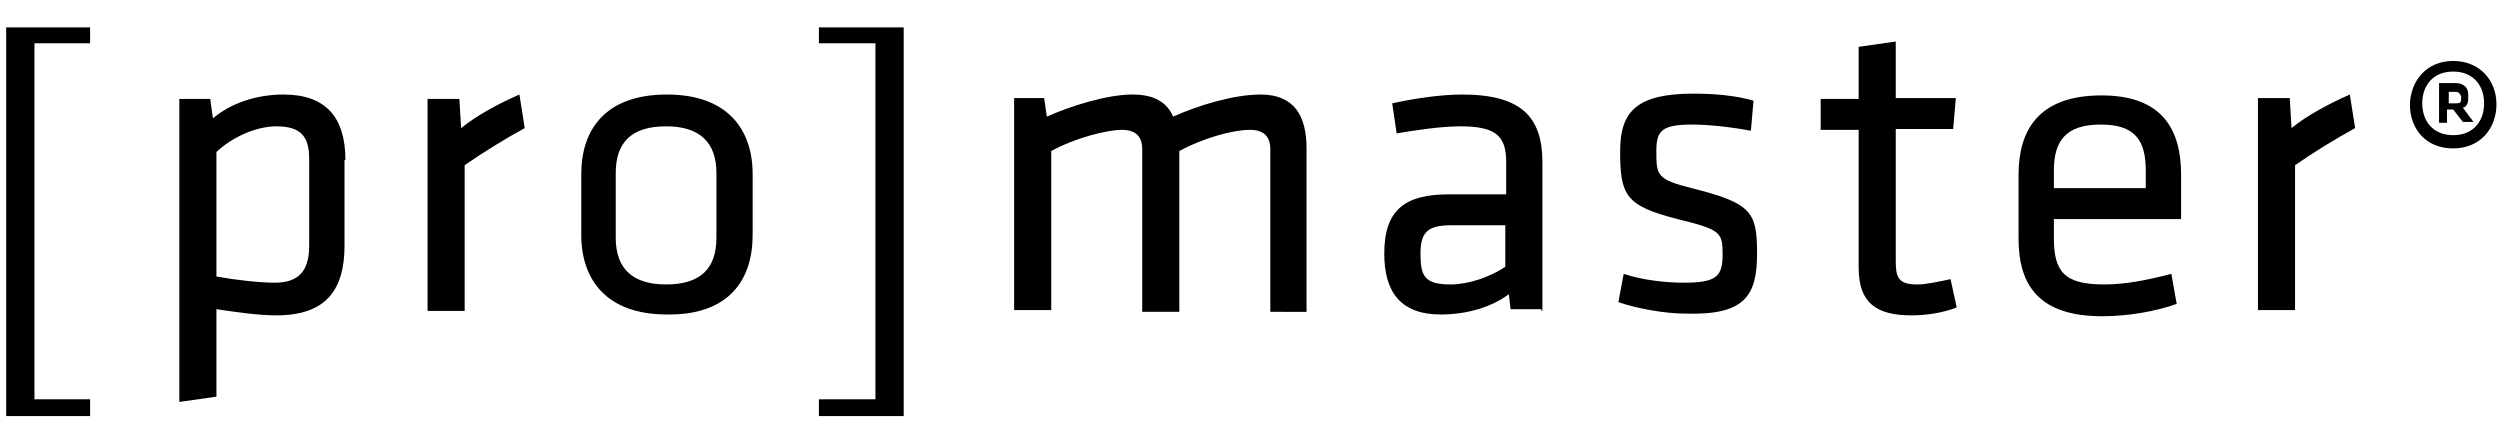
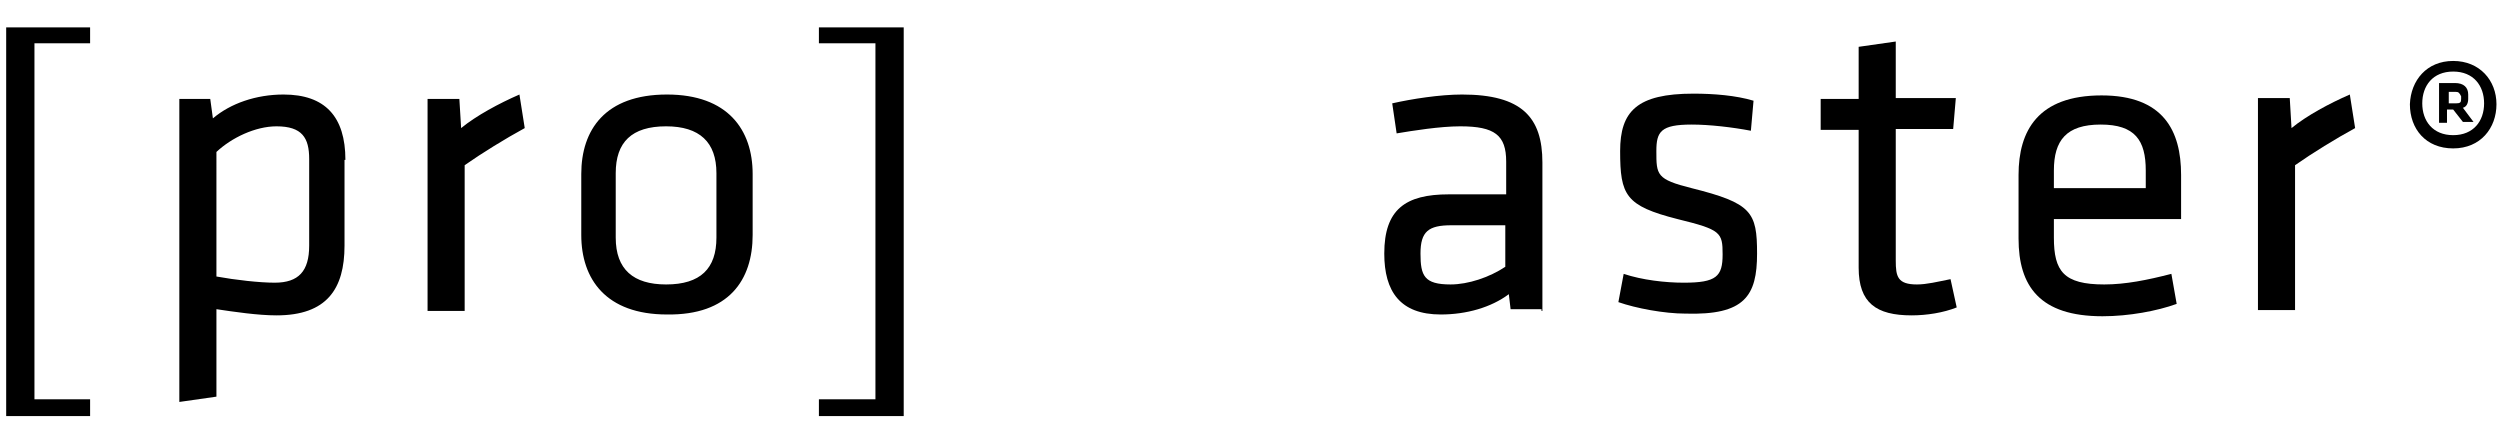
<svg xmlns="http://www.w3.org/2000/svg" version="1.1" id="Layer_1" x="0px" y="0px" viewBox="0 0 283 50" style="enable-background:new 0 0 283 50;" xml:space="preserve">
  <g>
    <polygon points="3.8,3.1 0.7,3.1 0.7,4.9 0.7,45.2 0.7,47.1 3.8,47.1 10.2,47.1 10.2,45.2 3.9,45.2 3.9,4.9 10.2,4.9 10.2,3.1  " />
    <polygon points="99.1,4.9 99.1,45.2 92.7,45.2 92.7,47.1 99.2,47.1 102.3,47.1 102.3,45.2 102.3,4.9 102.3,3.1 99.2,3.1 92.7,3.1    92.7,4.9  " />
    <path d="M39.1,18.1c0-4.9-2.3-7.4-7-7.4c-3.1,0-6,1-8,2.7l-0.3-2.2h-3.5v34.3l4.2-0.6V35c2,0.3,4.7,0.7,6.8,0.7   c5.7,0,7.7-3,7.7-7.9v-9.7H39.1z M24.5,17.2c1.7-1.6,4.4-2.9,6.8-2.9c2.9,0,3.7,1.3,3.7,3.7v9.8c0,2.9-1.2,4.2-3.9,4.2   c-1.7,0-4.4-0.3-6.6-0.7V17.2z M58.8,10.7c-2.3,1-4.9,2.4-6.6,3.8L52,11.2h-3.6v24h4.2V18.7c2-1.4,4.6-3,6.8-4.2L58.8,10.7z    M85.2,26.6v-6.9c0-5-2.8-9-9.7-9c-7,0-9.7,4-9.7,9v6.9c0,5,2.8,9,9.7,9C82.5,35.7,85.2,31.7,85.2,26.6 M81.1,19.6v7.3   c0,3.5-1.8,5.3-5.7,5.3c-3.7,0-5.7-1.7-5.7-5.3v-7.3c0-3.5,1.8-5.3,5.7-5.3C79.2,14.3,81.1,16.1,81.1,19.6" />
-     <path d="M147.9,35.2V16.8c0-3.7-1.4-6.1-5.2-6.1c-3,0-7,1.2-9.9,2.5c-0.7-1.6-2.1-2.5-4.6-2.5c-2.9,0-7,1.3-9.7,2.5l-0.3-2.1h-3.4   v24h4.2V17.1c2.5-1.4,6.2-2.4,8-2.4c1.5,0,2.3,0.7,2.3,2.2v18.4h4.2V17.1c2.5-1.4,6-2.4,8-2.4c1.5,0,2.3,0.7,2.3,2.2v18.4H147.9z" />
    <path d="M174.6,35.2V18.4c0-5.1-2.3-7.7-9.1-7.7c-2.5,0-5.7,0.5-7.9,1l0.5,3.4c1.8-0.3,4.9-0.8,7.2-0.8c3.9,0,5.2,1,5.2,4V22H164   c-4.9,0-7.3,1.7-7.3,6.7c0,4.3,1.8,6.9,6.4,6.9c2.9,0,5.7-0.8,7.7-2.3l0.2,1.7h3.5V35.2z M170.4,30.2c-1.8,1.2-4.2,2-6.2,2   c-3,0-3.4-1-3.4-3.5s0.9-3.2,3.5-3.2h6.1L170.4,30.2L170.4,30.2z" />
    <path d="M198.9,28.7c0-4.7-0.6-5.7-7.4-7.4c-4-1-4-1.5-4-4.2c0-2.2,0.5-3,4-3c2,0,4.6,0.3,6.7,0.7l0.3-3.4c-2-0.6-4.5-0.8-6.8-0.8   c-6.4,0-8.3,2-8.3,6.5c0,5,0.6,6.2,6.5,7.7c4.9,1.2,5.1,1.5,5.1,4s-0.7,3.2-4.4,3.2c-2.1,0-4.7-0.3-6.8-1l-0.6,3.2   c2,0.7,5.2,1.3,7.6,1.3C197.5,35.7,198.9,33.5,198.9,28.7" />
    <path d="M220.8,31.6c-1.5,0.3-2.7,0.6-3.8,0.6c-2.2,0-2.4-0.9-2.4-2.7V14.6h6.5l0.3-3.5h-6.8V4.7l-4.2,0.6v5.9h-4.3v3.5h4.3v15.6   c0,4,2,5.4,6,5.4c1.7,0,3.6-0.3,5.1-0.9L220.8,31.6z" />
    <path d="M246.9,24.8v-5c0-5-2-9-9-9c-7.2,0-9.4,4-9.4,9V27c0,5.4,2.4,8.8,9.5,8.8c3,0,6.2-0.6,8.4-1.4l-0.6-3.4   c-2.7,0.7-5.2,1.2-7.6,1.2c-4.6,0-5.7-1.5-5.7-5.3v-2.1H246.9z M242.8,21.3h-10.3v-2c0-3.4,1.4-5.2,5.3-5.2c3.9,0,5.1,1.8,5.1,5.2   v2H242.8z" />
    <path d="M266,10.7c-2.3,1-4.9,2.4-6.6,3.8l-0.2-3.4h-3.6v24h4.2V18.7c2-1.4,4.6-3,6.8-4.2L266,10.7z" />
    <path d="M278,10.4h-0.8v1.3h0.8c0.5,0,0.6-0.1,0.6-0.5v-0.3C278.4,10.5,278.3,10.4,278,10.4 M277.7,12.4H277v1.5h-0.9V9.4h1.8   c1,0,1.5,0.5,1.5,1.3v0.5c0,0.5-0.2,0.9-0.6,1l1.2,1.6h-1.2L277.7,12.4z M277.7,15.3c2.3,0,3.5-1.6,3.5-3.6c0-2-1.2-3.6-3.5-3.6   s-3.5,1.6-3.5,3.6S275.4,15.3,277.7,15.3 M277.7,6.9c3,0,4.9,2.2,4.9,4.9s-1.8,5-4.9,5s-4.9-2.2-4.9-5   C272.9,9.1,274.7,6.9,277.7,6.9" />
  </g>
</svg>